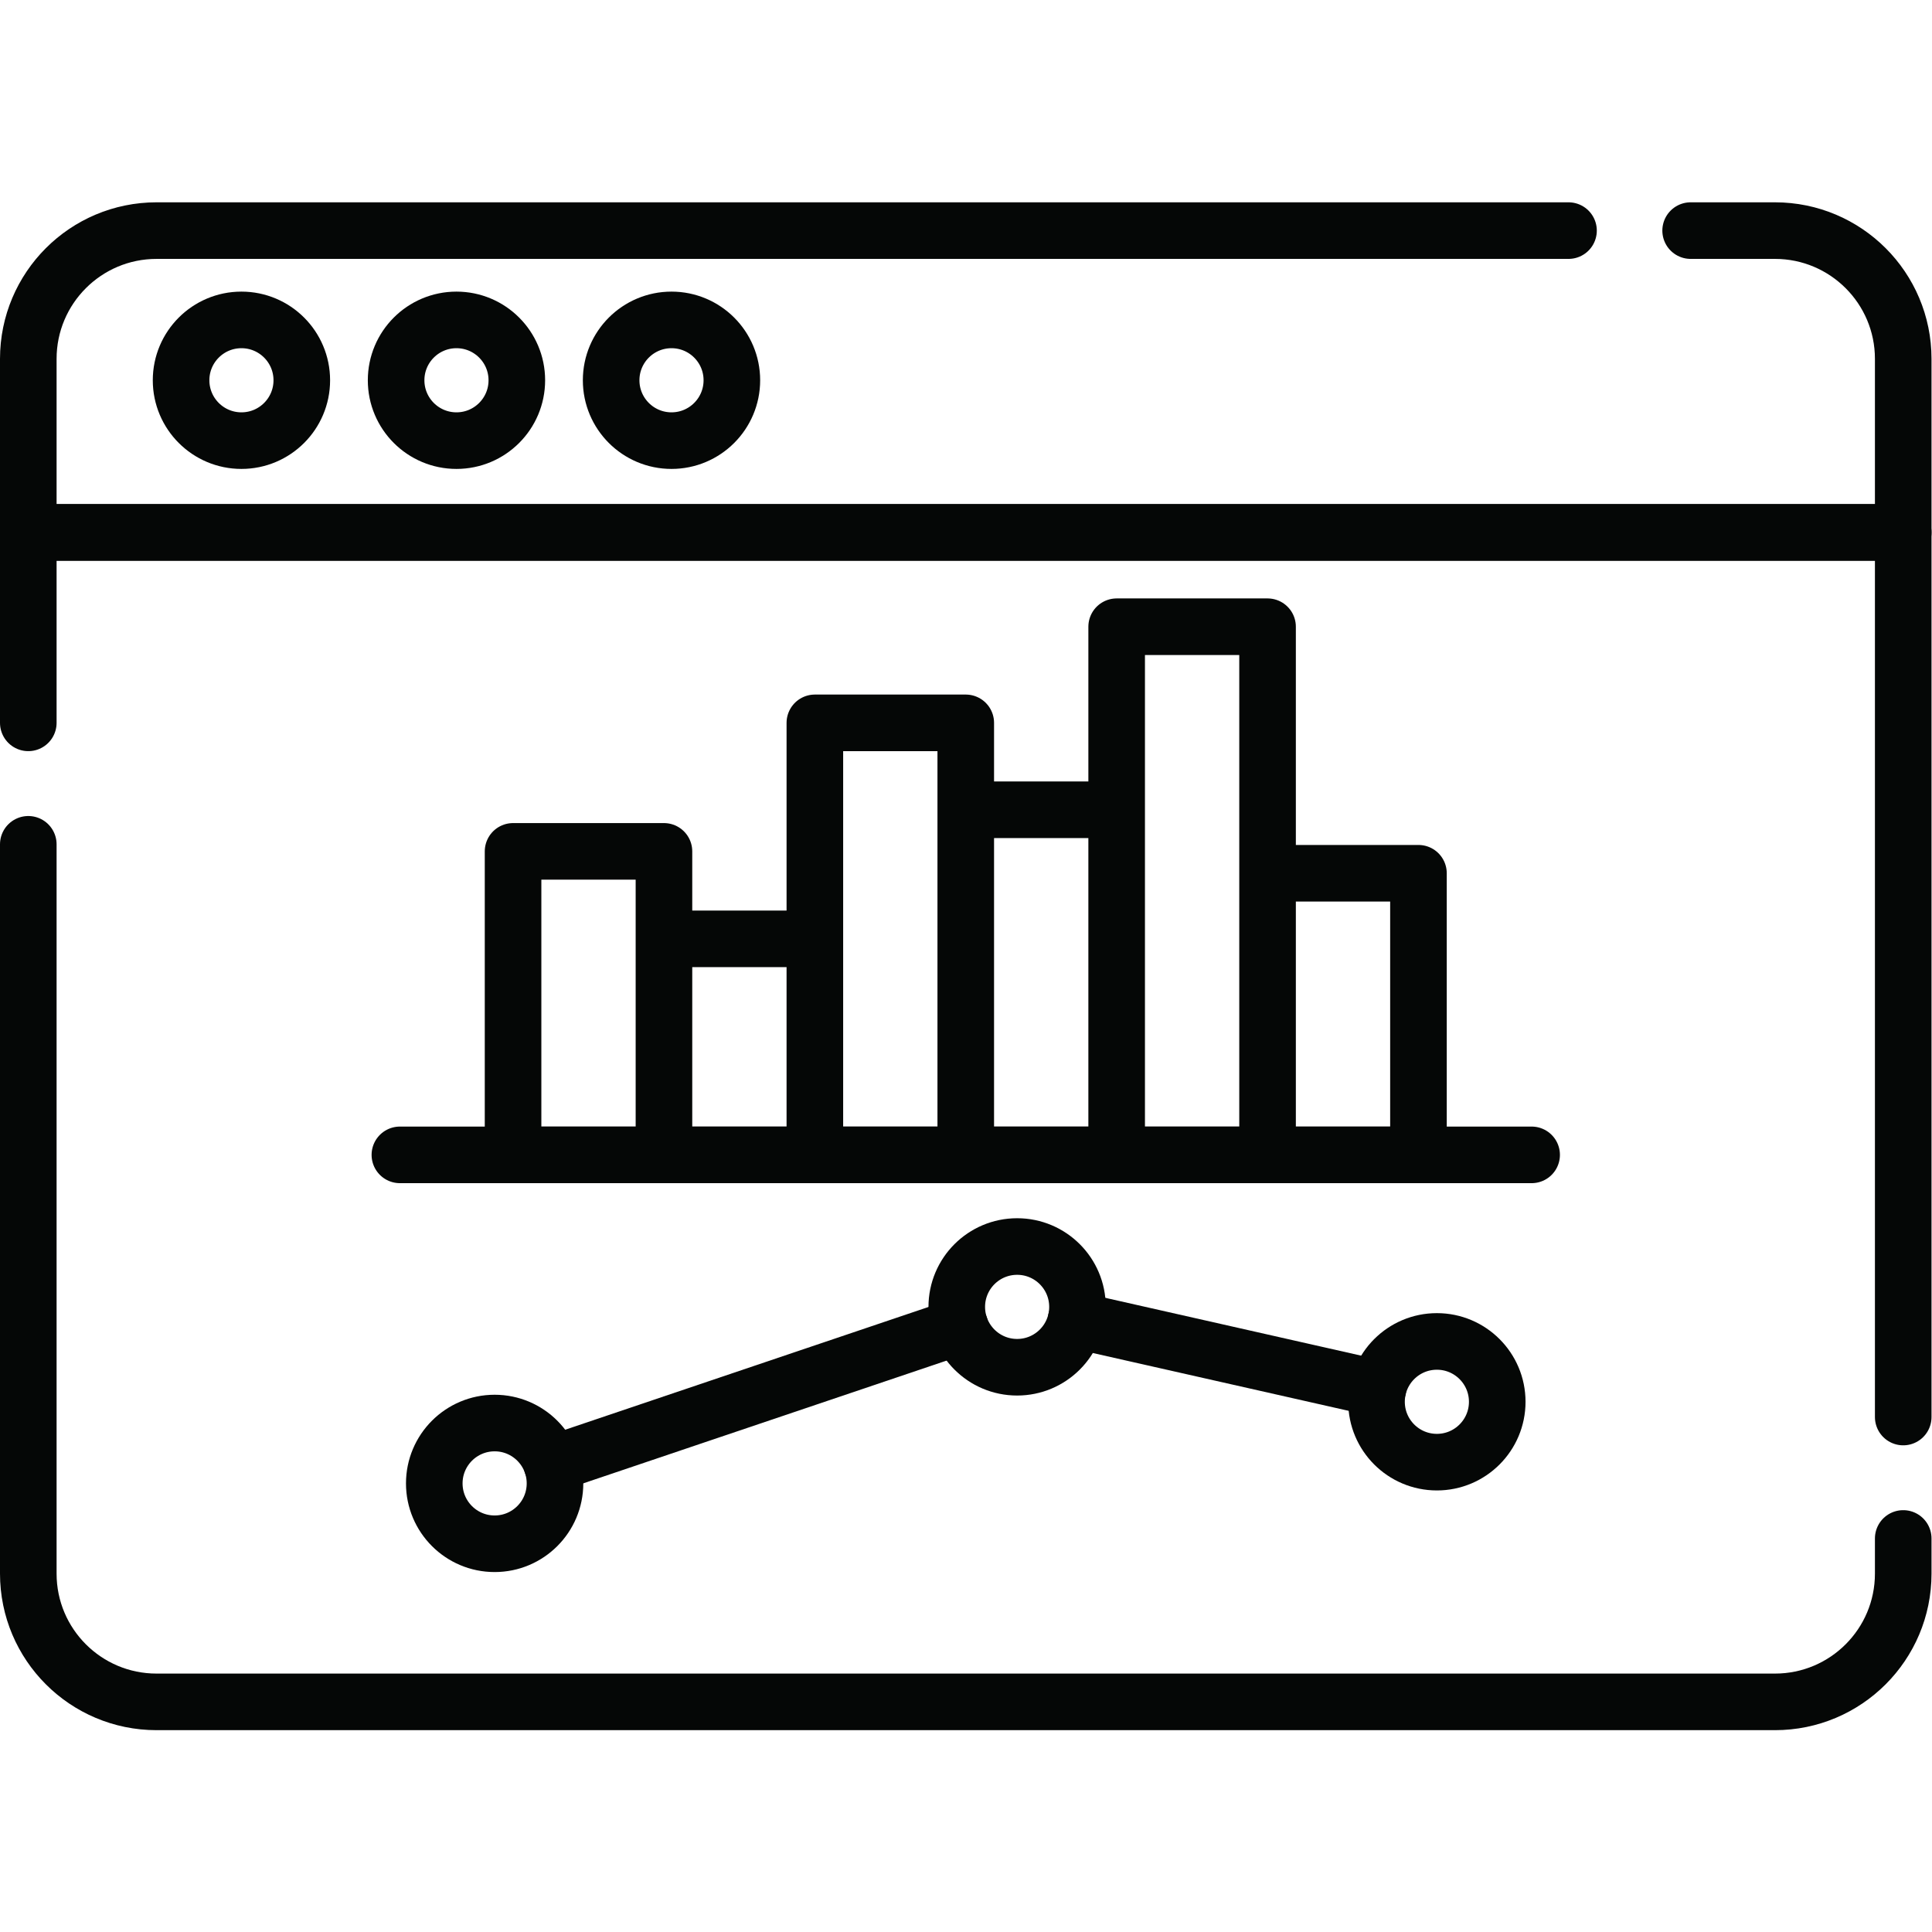
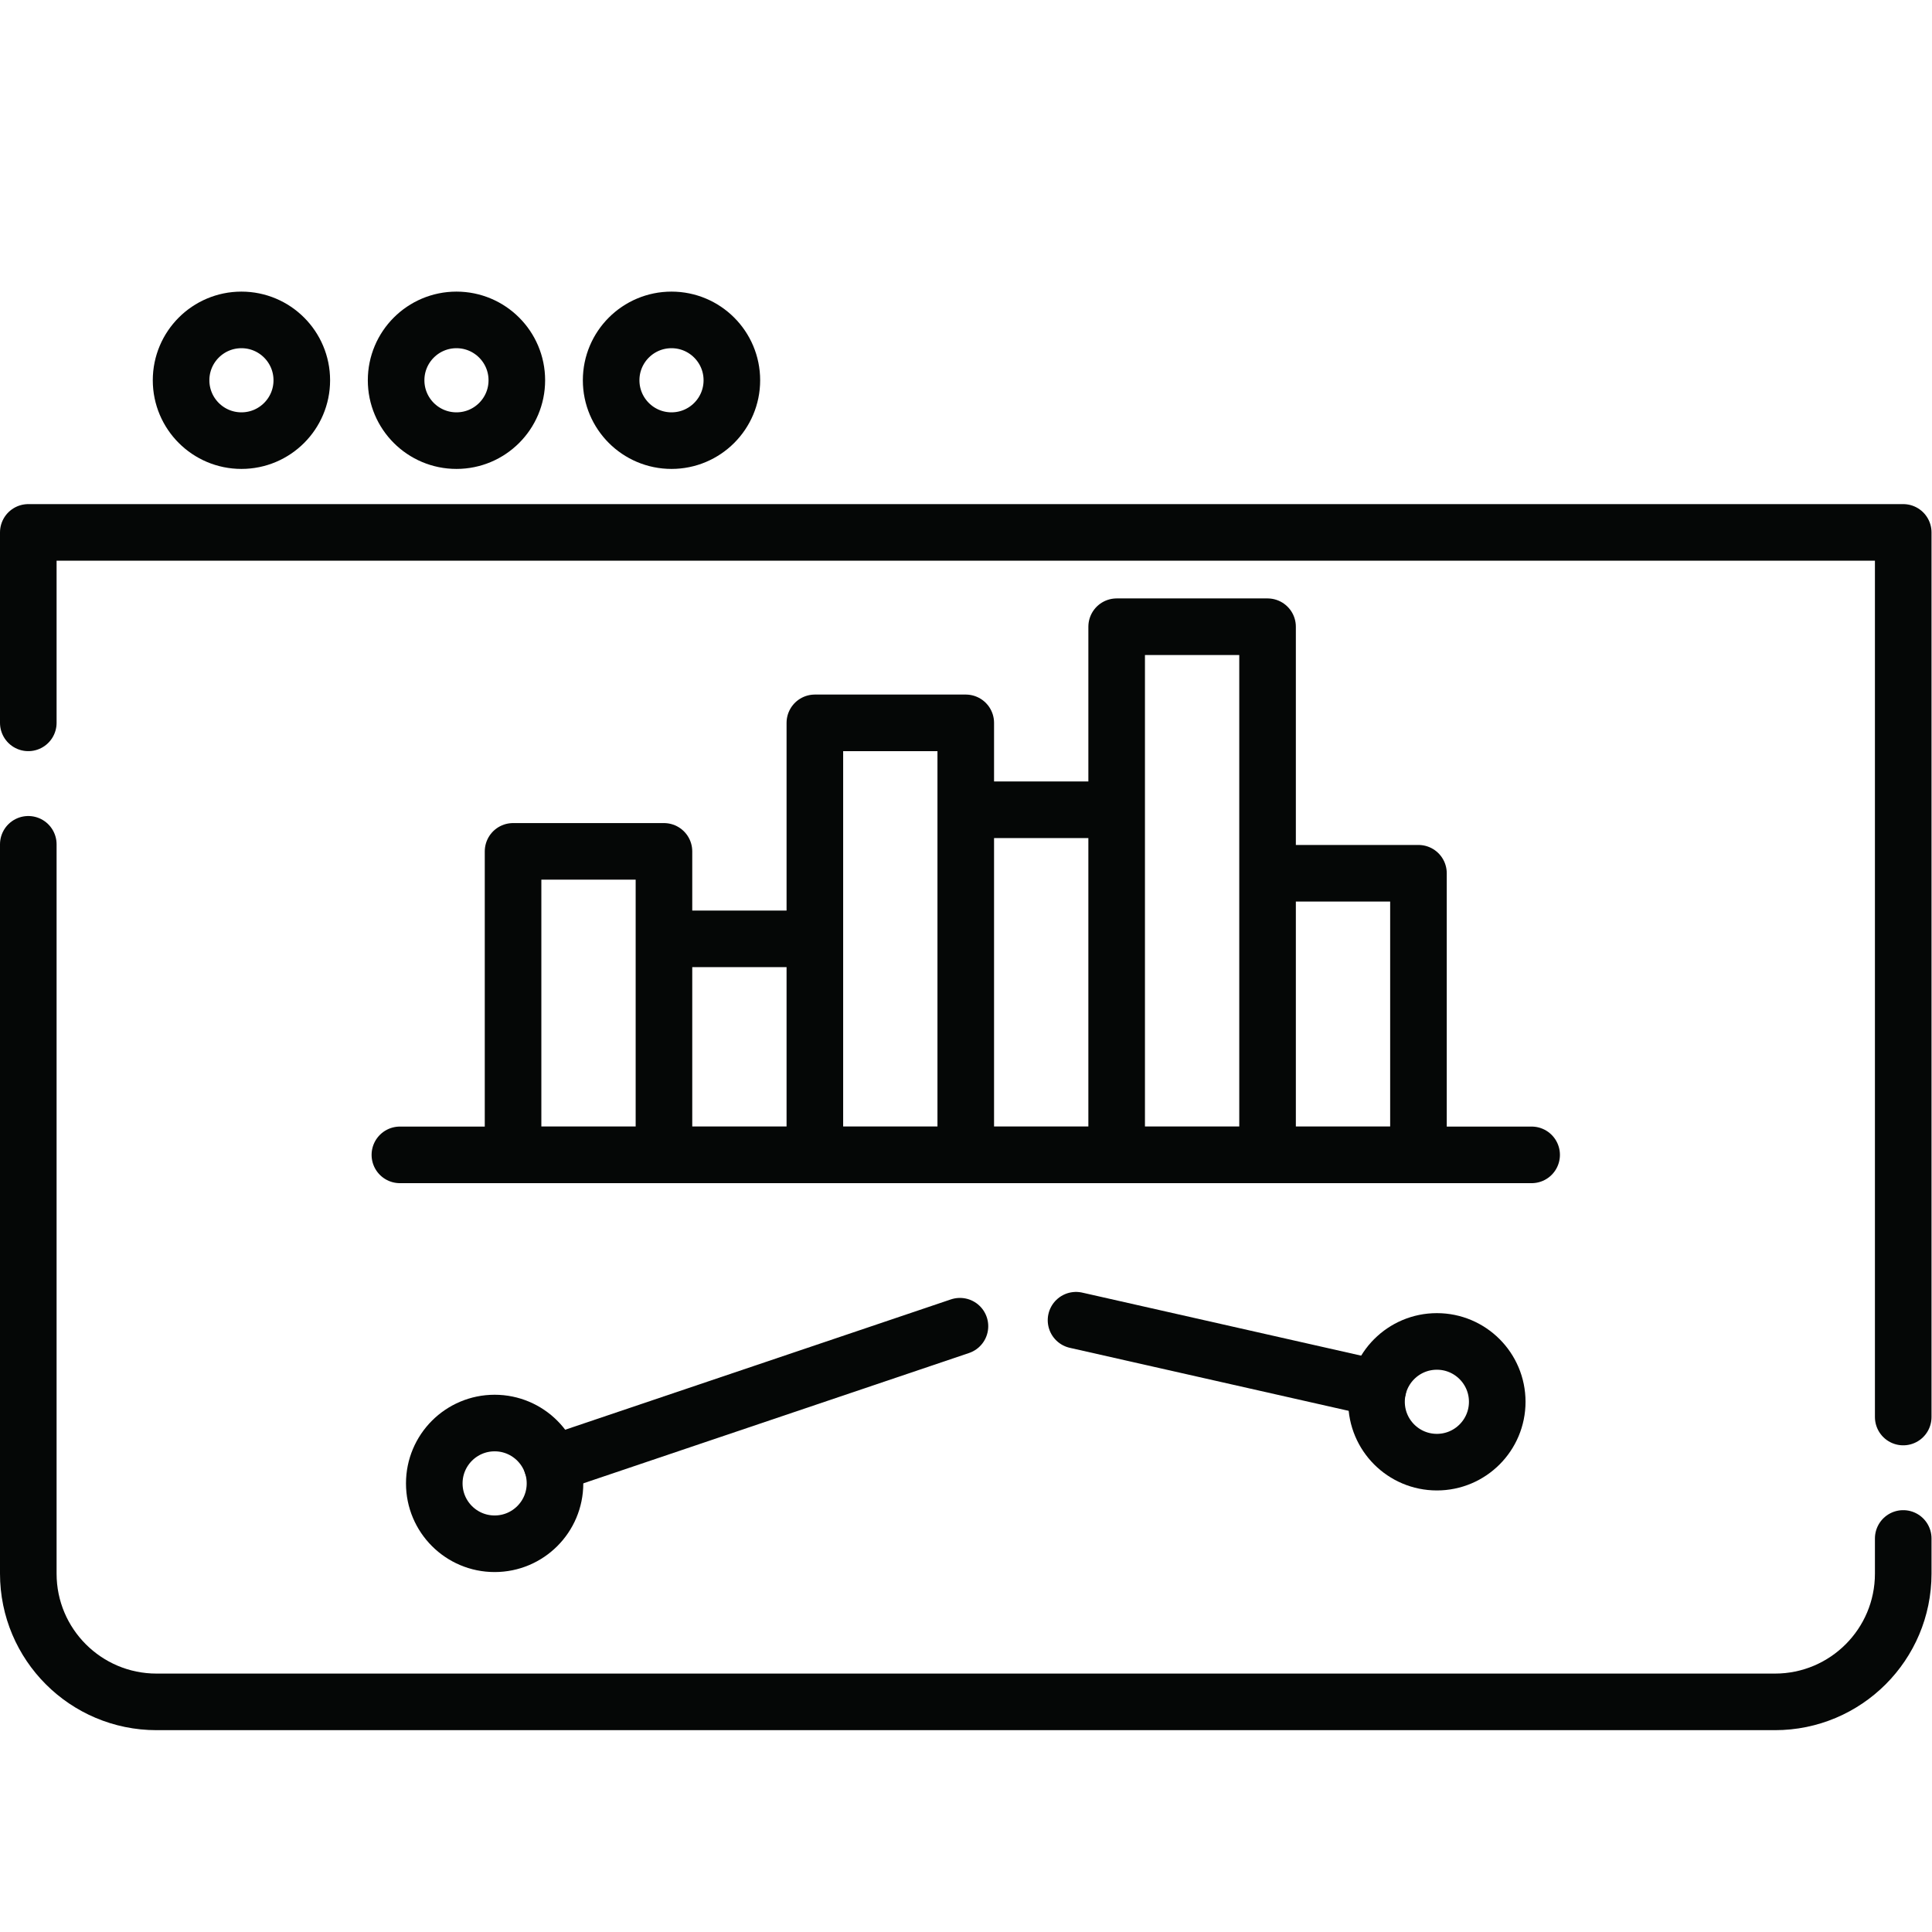
<svg xmlns="http://www.w3.org/2000/svg" version="1.1" width="512" height="512" x="0" y="0" viewBox="0 0 682.667 682.667" style="enable-background:new 0 0 512 512" xml:space="preserve" class="">
  <g>
    <defs>
      <clipPath id="a" clipPathUnits="userSpaceOnUse">
        <path d="M0 512h512V0H0Z" fill="#050706" opacity="1" data-original="#000000" />
      </clipPath>
    </defs>
    <g clip-path="url(#a)" transform="matrix(1.333 0 0 -1.333 0 682.667)">
      <path d="M0 0v-9.319c0-18.778-15.222-34-34-34h-429c-18.778 0-34 15.222-34 34V184" style="stroke-linecap: round; stroke-linejoin: round; stroke-miterlimit: 10; stroke-dasharray: none; stroke-opacity: 1;" transform="translate(504.5 104.32)" fill="none" stroke="#050706" stroke-width="15px" stroke-linecap="round" stroke-linejoin="round" stroke-miterlimit="10" stroke-dasharray="none" stroke-opacity="" data-original="#000000" opacity="1" />
      <path d="M0 0v50.483h497v-234.494" style="stroke-linecap: round; stroke-linejoin: round; stroke-miterlimit: 10; stroke-dasharray: none; stroke-opacity: 1;" transform="translate(7.5 320.517)" fill="none" stroke="#050706" stroke-width="15px" stroke-linecap="round" stroke-linejoin="round" stroke-miterlimit="10" stroke-dasharray="none" stroke-opacity="" data-original="#000000" opacity="1" />
-       <path d="M0 0h22.352c18.778 0 34-15.223 34-34v-46h-497v46c0 18.777 15.222 34 34 34h374.276" style="stroke-linecap: round; stroke-linejoin: round; stroke-miterlimit: 10; stroke-dasharray: none; stroke-opacity: 1;" transform="translate(448.148 451)" fill="none" stroke="#050706" stroke-width="15px" stroke-linecap="round" stroke-linejoin="round" stroke-miterlimit="10" stroke-dasharray="none" stroke-opacity="" data-original="#000000" opacity="1" />
      <path d="M0 0c0-8.837-7.164-16-16-16S-32-8.837-32 0c0 8.836 7.164 16 16 16S0 8.836 0 0Z" style="stroke-linecap: round; stroke-linejoin: round; stroke-miterlimit: 10; stroke-dasharray: none; stroke-opacity: 1;" transform="translate(80 411.328)" fill="none" stroke="#050706" stroke-width="15px" stroke-linecap="round" stroke-linejoin="round" stroke-miterlimit="10" stroke-dasharray="none" stroke-opacity="" data-original="#000000" opacity="1" />
      <path d="M0 0c0-8.837-7.164-16-16-16S-32-8.837-32 0c0 8.836 7.164 16 16 16S0 8.836 0 0Z" style="stroke-linecap: round; stroke-linejoin: round; stroke-miterlimit: 10; stroke-dasharray: none; stroke-opacity: 1;" transform="translate(137 411.328)" fill="none" stroke="#050706" stroke-width="15px" stroke-linecap="round" stroke-linejoin="round" stroke-miterlimit="10" stroke-dasharray="none" stroke-opacity="" data-original="#000000" opacity="1" />
      <path d="M0 0c0-8.837-7.164-16-16-16S-32-8.837-32 0c0 8.836 7.164 16 16 16S0 8.836 0 0Z" style="stroke-linecap: round; stroke-linejoin: round; stroke-miterlimit: 10; stroke-dasharray: none; stroke-opacity: 1;" transform="translate(194 411.328)" fill="none" stroke="#050706" stroke-width="15px" stroke-linecap="round" stroke-linejoin="round" stroke-miterlimit="10" stroke-dasharray="none" stroke-opacity="" data-original="#000000" opacity="1" />
      <path d="M176 206h-40v80.449h40zM216 206h-40v57.259h40zM256 206h-40v114.517h40zM296 206h-40v91.479h40zM336 206h-40v140h40zM376 206h-40v74.649h40z" style="stroke-linecap: round; stroke-linejoin: round; stroke-miterlimit: 10; stroke-dasharray: none; stroke-opacity: 1;" fill="none" stroke="#050706" stroke-width="15px" stroke-linecap="round" stroke-linejoin="round" stroke-miterlimit="10" stroke-dasharray="none" stroke-opacity="" data-original="#000000" opacity="1" />
      <path d="M0 0h300" style="stroke-linecap: round; stroke-linejoin: round; stroke-miterlimit: 10; stroke-dasharray: none; stroke-opacity: 1;" transform="translate(106 206)" fill="none" stroke="#050706" stroke-width="15px" stroke-linecap="round" stroke-linejoin="round" stroke-miterlimit="10" stroke-dasharray="none" stroke-opacity="" data-original="#000000" opacity="1" />
      <path d="m0 0-108.18-36.55" style="stroke-linecap: round; stroke-linejoin: round; stroke-miterlimit: 10; stroke-dasharray: none; stroke-opacity: 1;" transform="translate(254.46 160.58)" fill="none" stroke="#050706" stroke-width="15px" stroke-linecap="round" stroke-linejoin="round" stroke-miterlimit="10" stroke-dasharray="none" stroke-opacity="" data-original="#000000" opacity="1" />
      <path d="m0 0-80.04 18.09" style="stroke-linecap: round; stroke-linejoin: round; stroke-miterlimit: 10; stroke-dasharray: none; stroke-opacity: 1;" transform="translate(365.27 144.08)" fill="none" stroke="#050706" stroke-width="15px" stroke-linecap="round" stroke-linejoin="round" stroke-miterlimit="10" stroke-dasharray="none" stroke-opacity="" data-original="#000000" opacity="1" />
      <path d="M0 0c0-8.837-7.164-16-16-16S-32-8.837-32 0c0 8.836 7.164 16 16 16S0 8.836 0 0Z" style="stroke-linecap: round; stroke-linejoin: round; stroke-miterlimit: 10; stroke-dasharray: none; stroke-opacity: 1;" transform="translate(396.883 140.546)" fill="none" stroke="#050706" stroke-width="15px" stroke-linecap="round" stroke-linejoin="round" stroke-miterlimit="10" stroke-dasharray="none" stroke-opacity="" data-original="#000000" opacity="1" />
-       <path d="M0 0c0-8.837-7.164-16-16-16S-32-8.837-32 0c0 8.836 7.164 16 16 16S0 8.836 0 0Z" style="stroke-linecap: round; stroke-linejoin: round; stroke-miterlimit: 10; stroke-dasharray: none; stroke-opacity: 1;" transform="translate(285.617 165.704)" fill="none" stroke="#050706" stroke-width="15px" stroke-linecap="round" stroke-linejoin="round" stroke-miterlimit="10" stroke-dasharray="none" stroke-opacity="" data-original="#000000" opacity="1" />
      <path d="M0 0c0-8.837-7.164-16-16-16S-32-8.837-32 0c0 8.836 7.164 16 16 16S0 8.836 0 0Z" style="stroke-linecap: round; stroke-linejoin: round; stroke-miterlimit: 10; stroke-dasharray: none; stroke-opacity: 1;" transform="translate(147.117 118.913)" fill="none" stroke="#050706" stroke-width="15px" stroke-linecap="round" stroke-linejoin="round" stroke-miterlimit="10" stroke-dasharray="none" stroke-opacity="" data-original="#000000" opacity="1" />
    </g>
  </g>
</svg>